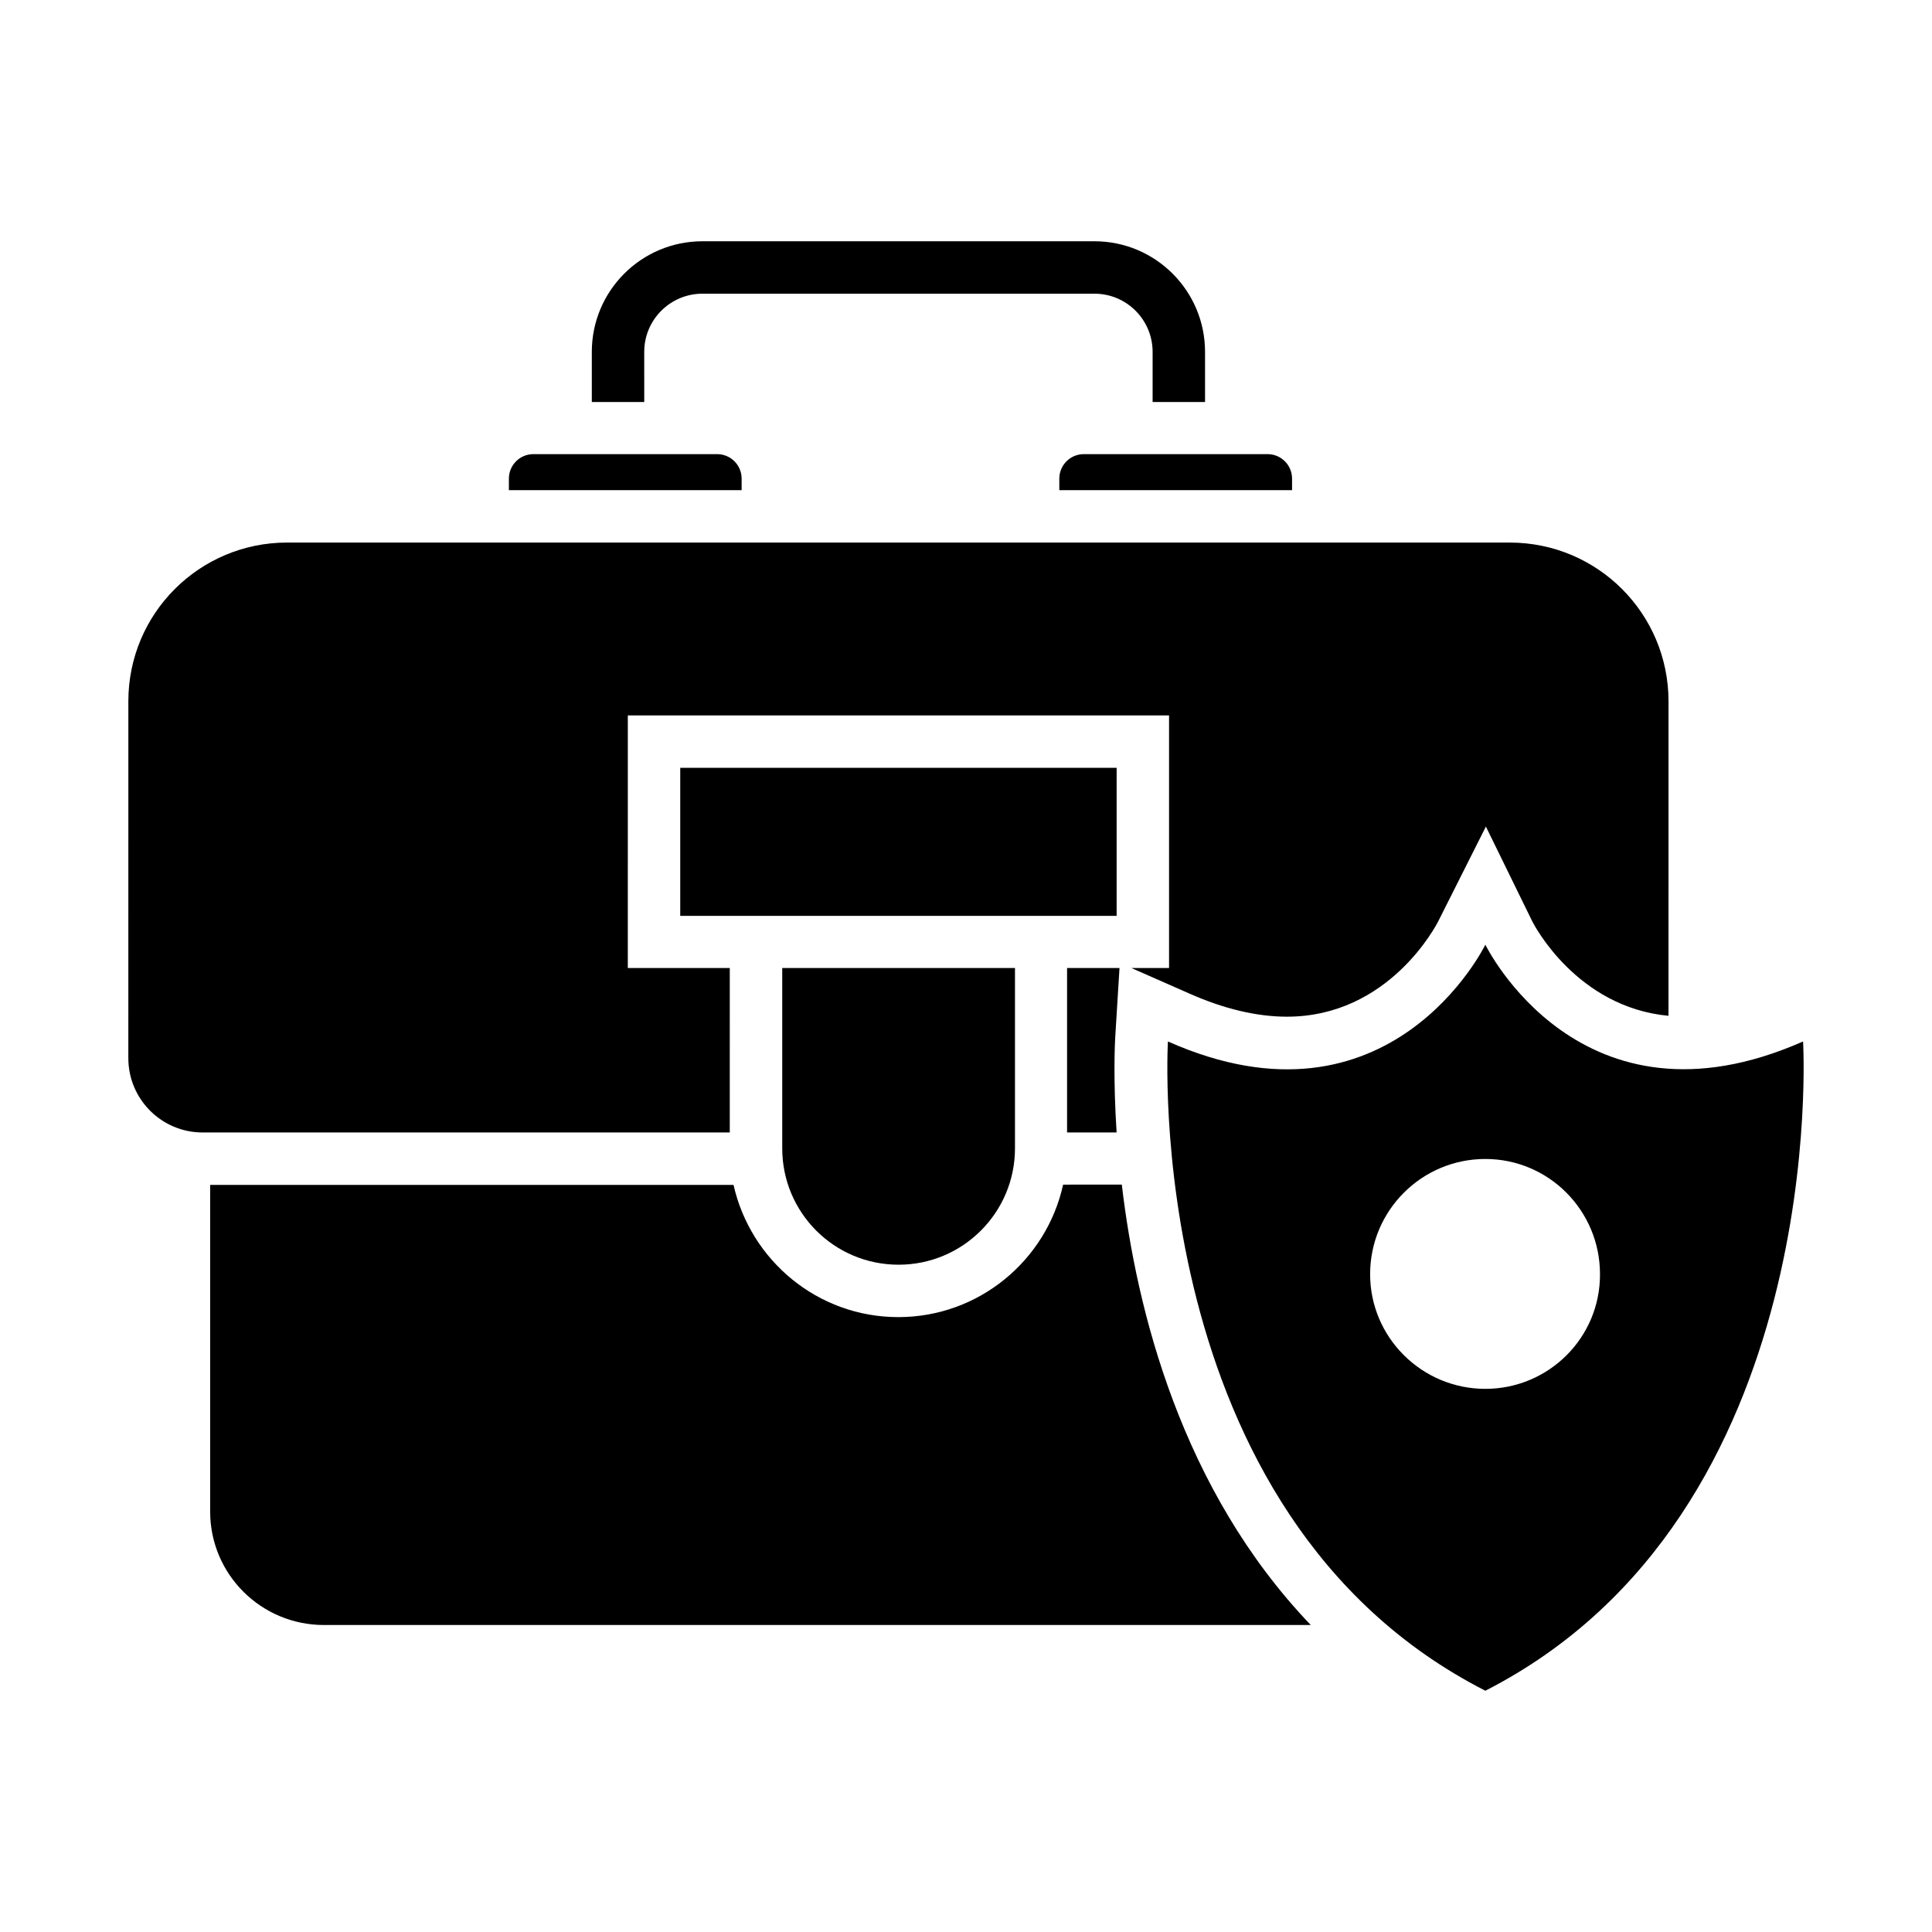
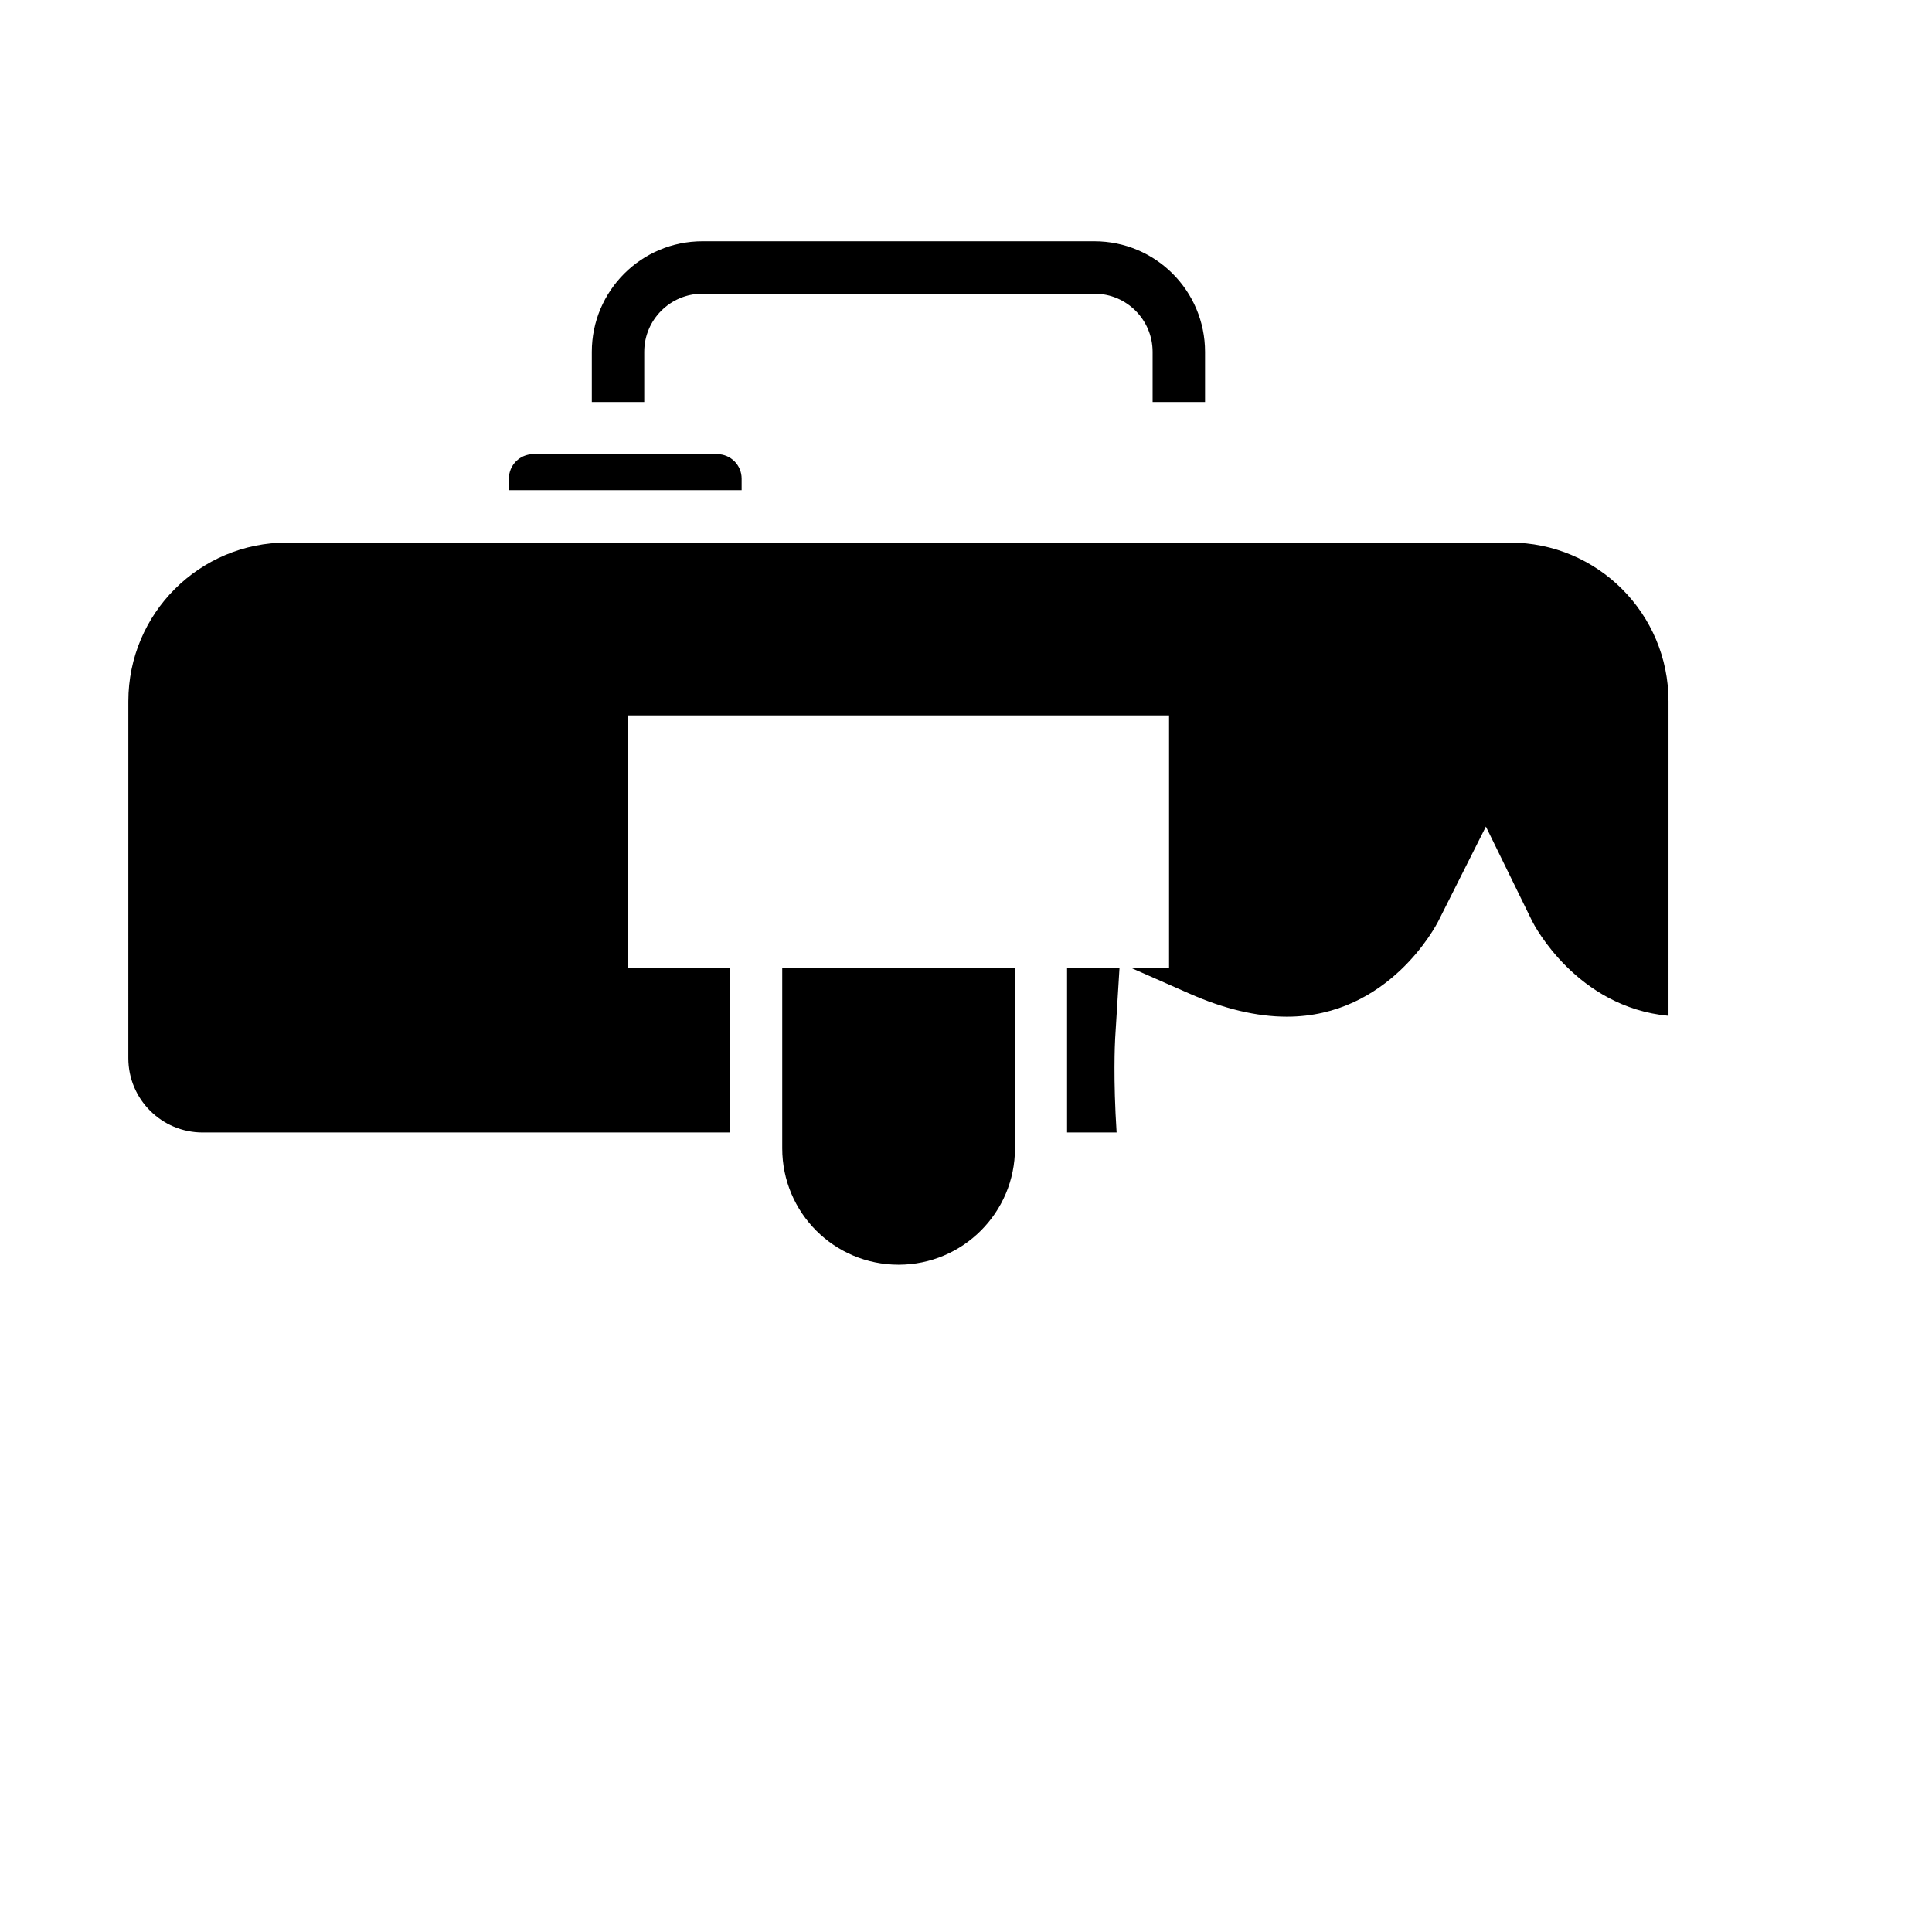
<svg xmlns="http://www.w3.org/2000/svg" fill="#000000" width="800px" height="800px" version="1.1" viewBox="144 144 512 512">
  <g>
-     <path d="m324.27 347.48h115.65v39.234h-115.65z" />
-     <path d="m621.83 420c-59.082 26.105-84.195-25.648-84.195-25.648s-25.191 51.832-84.121 25.648c0 0-7.633 125.27 84.121 172.06 91.75-46.871 84.195-172.06 84.195-172.06zm-84.199 92.059c-16.871 0-30.535-13.664-30.535-30.383 0-16.871 13.664-30.535 30.535-30.535 16.793 0 30.383 13.664 30.383 30.535 0.074 16.793-13.59 30.383-30.383 30.383z" />
    <path d="m314.73 237.25c0-8.551 6.945-15.418 15.418-15.418h103.89c8.551 0 15.418 6.945 15.418 15.418v13.281h13.895v-13.281c0-16.184-13.129-29.312-29.312-29.312h-103.89c-16.184 0-29.312 13.129-29.312 29.312v13.281h13.895z" />
-     <path d="m424.73 270.84v3.055h61.68v-3.055c0-3.586-2.902-6.488-6.488-6.488h-48.703c-3.586 0-6.488 2.902-6.488 6.488z" />
    <path d="m340.54 270.84c0-3.586-2.902-6.488-6.488-6.488h-48.703c-3.586 0-6.488 2.902-6.488 6.488v3.055h61.68z" />
-     <path d="m425.72 458.01c-4.426 20-22.289 35.039-43.664 35.039s-39.16-15.039-43.664-35.039h-138.7v86.562c0 16.641 13.512 30.074 30.152 30.074h261.52c-34.352-35.879-46.184-83.586-50.074-116.71l-15.574 0.004z" />
    <path d="m440.68 400.53h-13.895v43.586h13.129c-0.918-14.121-0.457-23.586-0.383-24.961z" />
    <path d="m337.4 400.53h-27.023l0.004-66.945h143.43v66.945h-10l15.266 6.719c9.238 4.121 18.016 6.184 25.953 6.184 27.098 0 39.617-24.273 40.152-25.344l12.594-25.039 12.289 25.113c0.457 0.918 11.754 22.746 36.105 25.039l0.004-83.355c0-23.207-18.777-42.059-42.059-42.059l-324.04-0.004c-23.207 0-42.059 18.777-42.059 42.059l-0.004 94.582c0 10.914 8.855 19.695 19.695 19.695h139.69z" />
    <path d="m382.14 479.16c17.023 0 30.84-13.816 30.84-30.84v-47.785h-61.68v47.785c0 17.023 13.742 30.84 30.84 30.84z" />
  </g>
</svg>